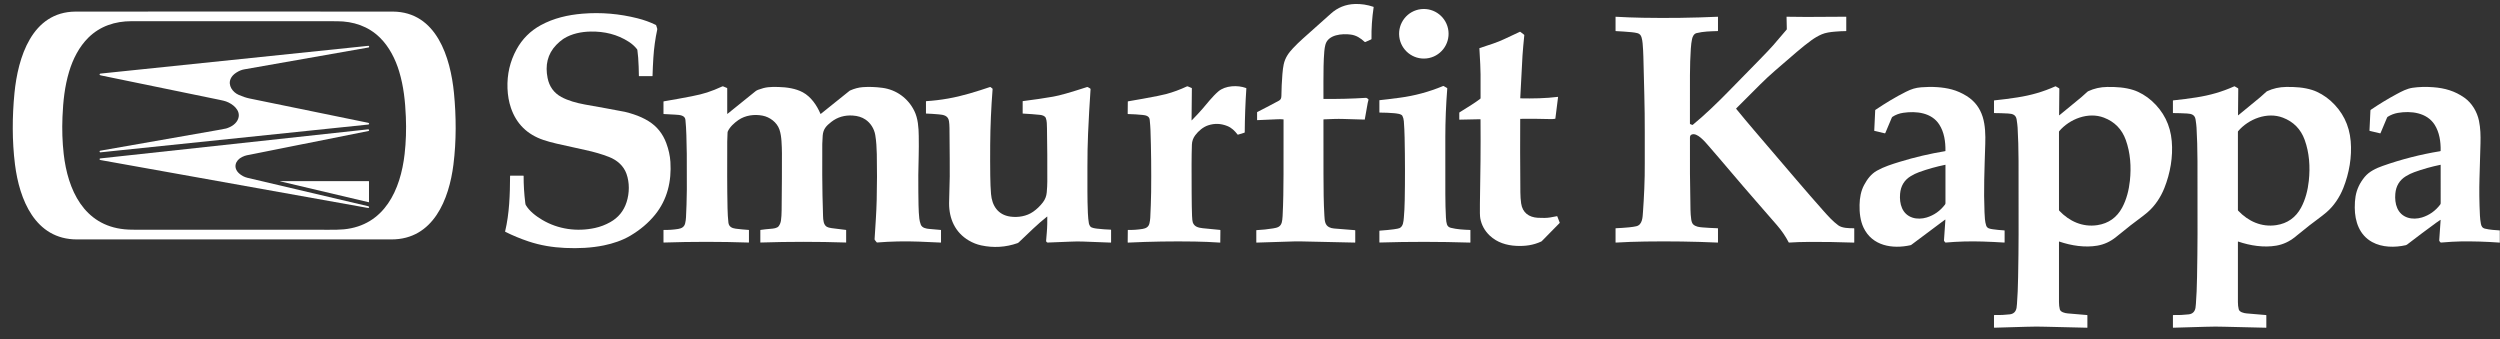
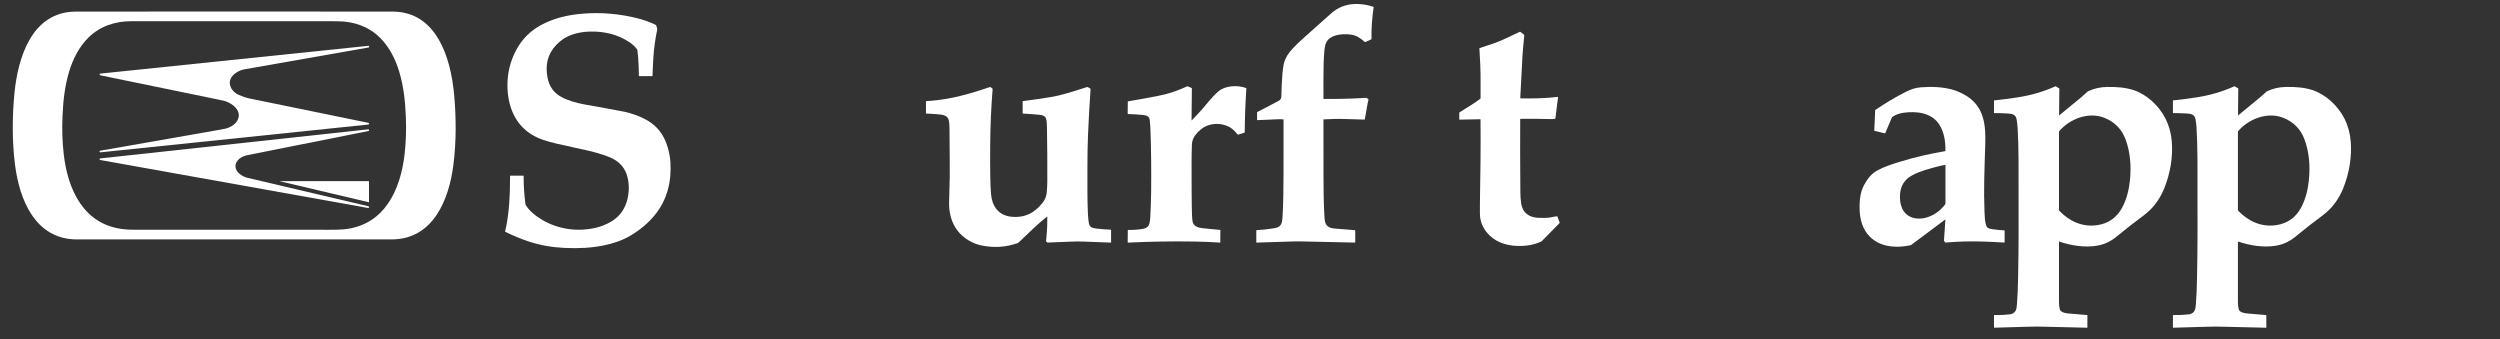
<svg xmlns="http://www.w3.org/2000/svg" width="2976" height="404" viewBox="0 0 2976 404" fill="none">
  <rect x="0" y="0" width="2976" height="404" fill="#333333" stroke="none" />
  <g clip-path="url(#clip0_650_604)">
    <path d="M1496.77 143.014C1496.73 143.017 1496.68 143.01 1496.64 142.995C1496.6 142.98 1496.56 142.957 1496.53 142.927C1496.5 142.897 1496.48 142.861 1496.46 142.82C1496.44 142.78 1496.43 142.737 1496.43 142.693V133.709C1496.43 133.635 1496.45 133.562 1496.49 133.497C1496.53 133.433 1496.59 133.38 1496.65 133.344C1506.92 128.114 1515.54 123.6 1522.52 119.801C1524.61 118.663 1525.33 116.838 1525.37 114.227C1525.46 105.974 1525.86 97.32 1526.57 88.267C1526.96 83.437 1527.48 79.521 1528.14 76.518C1529.83 68.822 1533.85 63.087 1539.11 57.494C1542.97 53.402 1546.88 49.585 1550.86 46.042C1570.2 28.847 1581.26 18.975 1584.05 16.426C1592.17 9.01 1601.8 5.12 1612.96 4.757C1620.27 4.522 1627.59 5.636 1634.91 8.098C1635 8.129 1635.08 8.19 1635.13 8.272C1635.18 8.353 1635.2 8.449 1635.18 8.544C1633.27 21.565 1632.42 34.13 1632.63 46.24C1632.63 46.387 1632.59 46.532 1632.51 46.656C1632.43 46.78 1632.32 46.879 1632.18 46.939L1625.44 49.971C1625.27 50.048 1625.08 50.073 1624.89 50.042C1624.71 50.011 1624.53 49.926 1624.39 49.797C1619.61 45.368 1614.62 42.07 1607.98 41.161C1597.91 39.793 1580.96 41 1577.75 53.262C1577.13 55.642 1576.7 58.156 1576.48 60.804C1575.97 66.883 1575.67 72.922 1575.58 78.919C1575.41 90.62 1575.37 103.526 1575.44 117.636C1575.44 117.671 1575.45 117.704 1575.48 117.728C1575.5 117.752 1575.54 117.766 1575.57 117.766C1593.01 117.931 1609.81 117.498 1625.96 116.467C1626.21 116.454 1626.45 116.492 1626.67 116.578C1627.41 116.854 1628.16 117.403 1628.91 118.224C1628.99 118.299 1629.04 118.392 1629.06 118.494C1629.08 118.596 1629.08 118.703 1629.06 118.805C1628.48 121.024 1628.17 122.26 1628.13 122.511C1626.31 132.575 1625.15 139.092 1624.65 142.062C1624.64 142.144 1624.6 142.218 1624.53 142.272C1624.47 142.325 1624.38 142.354 1624.3 142.352C1615.96 142.187 1607.69 141.944 1599.47 141.622C1591.85 141.325 1582.96 141.802 1575.81 142.086C1575.71 142.091 1575.61 142.134 1575.54 142.205C1575.47 142.277 1575.44 142.371 1575.44 142.47C1575.39 173.965 1575.4 195.508 1575.47 207.098C1575.57 226.37 1575.61 241.076 1576.56 256.765C1576.93 262.754 1577.14 267.883 1582.22 270.457C1583.88 271.294 1585.79 271.806 1587.95 271.991C1596.28 272.709 1604.59 273.375 1612.89 273.99C1613 273.997 1613.1 274.047 1613.18 274.127C1613.25 274.207 1613.29 274.313 1613.29 274.423V288.324C1613.29 288.384 1613.28 288.444 1613.26 288.499C1613.23 288.554 1613.2 288.604 1613.16 288.646C1613.11 288.688 1613.06 288.721 1613.01 288.744C1612.95 288.766 1612.89 288.777 1612.83 288.776C1590.11 288.269 1569.27 287.809 1550.3 287.396C1546.82 287.322 1543.47 287.322 1540.24 287.396C1526.08 287.731 1511.3 288.195 1495.89 288.788C1495.84 288.791 1495.79 288.783 1495.75 288.765C1495.7 288.747 1495.66 288.72 1495.62 288.685C1495.58 288.649 1495.55 288.607 1495.53 288.56C1495.51 288.513 1495.5 288.462 1495.5 288.411V274.219C1495.5 274.153 1495.53 274.091 1495.57 274.043C1495.62 273.996 1495.68 273.968 1495.75 273.965C1502.58 273.618 1509.16 272.928 1515.48 271.892C1520.41 271.082 1524.31 270.166 1525.8 264.895C1526.29 263.146 1526.63 260.589 1526.81 257.223C1527.69 240.692 1527.83 223.845 1527.9 207.593C1528 185.625 1528.01 163.893 1527.94 142.396C1527.94 142.318 1527.91 142.243 1527.86 142.185C1527.8 142.128 1527.73 142.093 1527.65 142.086C1525.37 141.905 1523.17 141.86 1521.06 141.95C1506.44 142.577 1498.34 142.932 1496.77 143.014Z" fill="white" />
-     <path d="M1724.2 36.874C1722.35 20.677 1707.76 9.039 1691.59 10.88C1675.43 12.721 1663.83 27.344 1665.67 43.541C1667.52 59.739 1682.12 71.377 1698.28 69.535C1714.44 67.694 1726.04 53.071 1724.2 36.874Z" fill="white" />
    <path d="M278.809 13.734C397.253 13.734 460.189 13.755 467.618 13.796C519.885 14.106 536.3 68.809 540.403 110.756C543.125 138.578 543.292 167.848 539.772 195.887C534.605 237.073 516.042 285.014 466.071 285.002C464.957 285.002 402.537 285.002 278.809 285.002C155.086 285.002 92.668 285.002 91.554 285.002C41.583 285.014 23.02 237.073 17.853 195.887C14.333 167.848 14.5 138.578 17.222 110.756C21.325 68.809 37.74 14.106 90.001 13.796C97.43 13.755 160.366 13.734 278.809 13.734ZM278.723 273.451C316.459 273.46 354.193 273.482 391.925 273.519C397.754 273.526 403.49 273.556 409.263 273C457.767 268.322 476.862 225.831 481.664 183.284C483.273 169.034 483.761 154.34 483.13 139.203C482.344 120.482 480.544 103.004 475.21 85.229C470.755 70.362 463.274 55.656 452.31 44.848C438.394 31.138 420.512 25.291 401.101 25.279C358.048 25.254 317.272 25.238 278.772 25.23C240.273 25.221 199.497 25.221 156.443 25.23C137.033 25.236 119.151 31.076 105.229 44.78C94.258 55.588 86.771 70.288 82.31 85.155C76.97 102.93 75.163 120.408 74.371 139.129C73.736 154.266 74.218 168.96 75.819 183.21C80.608 225.757 99.684 268.254 148.189 272.95C153.962 273.507 159.698 273.482 165.527 273.476C203.259 273.451 240.991 273.443 278.723 273.451Z" fill="white" />
    <path d="M670.88 46.172C670.761 46.193 670.67 46.224 670.608 46.265C667.63 48.34 664.845 50.713 662.255 53.386C651.581 64.423 648.877 77.966 651.847 92.821C653.897 103.066 659.351 110.606 668.207 115.44C676.294 119.857 686.269 122.579 696.429 124.448C713.457 127.585 728.332 130.01 743.807 133.116C746.27 133.611 749.76 134.6 754.277 136.085C760.898 138.263 766.844 140.989 772.116 144.264C781.95 150.373 788.962 159.09 793.153 170.416C795.967 178.022 797.602 185.456 798.06 192.719C799.508 215.691 794.471 237.426 779.912 255.472C772.041 265.227 762.106 273.645 750.106 280.727C740.831 286.196 729.774 289.865 719.057 292.08C703.916 295.204 688.366 295.854 672.582 295.142C657.967 294.48 643.494 292.185 629.126 287.378C619.742 284.243 610.553 280.443 601.561 275.976C601.461 275.927 601.381 275.845 601.334 275.744C601.286 275.643 601.275 275.528 601.301 275.419C606.387 254.248 607.086 231.381 607.191 209.43C607.191 209.353 607.223 209.279 607.278 209.225C607.334 209.17 607.409 209.139 607.488 209.139H622.951C623.051 209.139 623.147 209.179 623.218 209.25C623.289 209.321 623.329 209.417 623.329 209.517C623.279 219.89 623.927 230.529 625.271 241.435C625.432 242.754 625.618 243.594 625.828 243.953C630.067 251.247 637.801 257.168 645.394 261.684C664.371 272.981 686.937 276.05 708.396 271.348C714.633 269.983 720.631 267.691 726.389 264.474C736.05 259.079 742.56 251.105 745.917 240.55C749.327 229.828 749.537 217.529 745.775 206.943C742.341 197.292 734.514 190.56 724.898 186.805C716.594 183.563 707.232 180.822 696.813 178.583C684.264 175.885 672.831 173.344 662.515 170.96C656.686 169.612 651.482 168.164 646.903 166.617C627.594 160.088 614.707 147.391 608.243 128.525C605.801 121.41 604.425 113.629 604.116 105.182C603.505 88.507 607.096 73.05 614.889 58.812C621.699 46.372 631.323 36.758 643.76 29.969C659.093 21.604 676.01 17.719 693.453 16.284C715.447 14.477 737.31 16.323 759.041 21.821C766.701 23.759 773.854 26.345 780.5 29.579C780.666 29.659 780.813 29.772 780.932 29.912C781.051 30.051 781.14 30.214 781.193 30.389L782.338 34.12C782.439 34.449 782.454 34.798 782.381 35.135C780.034 46.094 778.495 57.273 777.765 68.674C777.328 75.586 776.994 82.815 776.763 90.358C776.761 90.439 776.728 90.516 776.67 90.573C776.612 90.63 776.534 90.662 776.453 90.662H760.792C760.727 90.662 760.664 90.635 760.617 90.589C760.571 90.543 760.545 90.48 760.545 90.414C760.471 83.138 760.186 75.891 759.691 68.674C759.481 65.634 759.167 62.65 758.75 59.721C758.686 59.247 758.495 58.801 758.2 58.428C755.535 55.079 752.324 52.192 748.566 49.767C734.755 40.864 719.527 37.312 703.223 37.566C692.098 37.739 680.644 40.053 671.27 45.869C671.229 45.894 671.144 45.972 671.016 46.104C670.98 46.14 670.933 46.164 670.88 46.172Z" fill="white" />
-     <path d="M2126.71 20.058C2126.71 20.04 2126.71 20.022 2126.71 20.005C2126.72 19.988 2126.73 19.973 2126.75 19.96C2126.76 19.947 2126.77 19.937 2126.79 19.931C2126.81 19.924 2126.83 19.921 2126.85 19.922C2133.29 20.095 2141.12 20.178 2150.34 20.169C2166.8 20.157 2182.53 20.068 2197.51 19.903C2197.55 19.903 2197.58 19.909 2197.62 19.922C2197.65 19.936 2197.68 19.956 2197.71 19.981C2197.73 20.006 2197.75 20.037 2197.77 20.07C2197.78 20.103 2197.79 20.139 2197.79 20.176V36.725C2197.79 36.798 2197.76 36.868 2197.71 36.92C2197.66 36.972 2197.59 37.002 2197.52 37.004C2193.45 37.041 2189.05 37.262 2184.29 37.666C2179.03 38.105 2173.19 38.854 2168.58 40.858C2164.35 42.698 2160.24 45.071 2156.24 47.979C2150.89 51.873 2145.06 56.513 2138.77 61.9C2132.62 67.15 2124.06 74.533 2113.07 84.048C2107.04 89.27 2101.17 94.723 2095.46 100.406C2086.47 109.357 2076.92 118.903 2066.81 129.045C2066.74 129.115 2066.7 129.209 2066.7 129.308C2066.69 129.407 2066.72 129.505 2066.79 129.584C2073.75 138.125 2080.85 146.618 2088.06 155.061C2097.19 165.731 2113.95 185.331 2138.32 213.861C2149.8 227.294 2160.57 239.672 2170.64 250.994C2176.36 257.41 2181.73 263.398 2188.25 268.212C2192.95 271.676 2200.98 271.695 2206.87 271.72C2206.98 271.72 2207.09 271.766 2207.18 271.848C2207.26 271.931 2207.31 272.042 2207.31 272.159V288.455C2207.31 288.502 2207.3 288.548 2207.28 288.591C2207.26 288.633 2207.23 288.672 2207.2 288.705C2207.17 288.737 2207.13 288.762 2207.09 288.779C2207.04 288.795 2207 288.803 2206.95 288.802C2188.37 288.154 2170.83 287.871 2154.36 287.954C2145.28 287.999 2137.08 288.267 2129.74 288.758C2129.64 288.766 2129.53 288.742 2129.44 288.691C2129.35 288.639 2129.28 288.561 2129.23 288.467C2125.63 281.476 2121.02 274.712 2115.4 268.175C2107.62 259.121 2098.95 249.167 2089.41 238.311C2071.45 217.876 2049.74 191.755 2033.95 173.714C2029.72 168.87 2020.16 157.208 2013.62 160.245C2011.51 161.229 2011.73 163.184 2011.72 165.343C2011.54 192.458 2011.75 220.608 2012.35 249.794C2012.42 253.658 2012.71 257.393 2013.21 260.998C2013.48 262.947 2014.08 265.719 2015.6 267.135C2018.6 269.944 2022.76 270.377 2026.75 270.711C2031.94 271.144 2037.96 271.476 2044.79 271.707C2044.87 271.711 2044.94 271.745 2045 271.802C2045.05 271.86 2045.09 271.937 2045.09 272.017V288.375C2045.09 288.428 2045.07 288.481 2045.05 288.531C2045.03 288.58 2045 288.624 2044.96 288.661C2044.92 288.698 2044.88 288.727 2044.83 288.746C2044.78 288.765 2044.72 288.773 2044.67 288.771C2016.52 287.504 1987.8 287.084 1958.52 287.509C1946.58 287.682 1934.91 288.102 1923.51 288.771C1923.46 288.773 1923.42 288.766 1923.38 288.751C1923.33 288.735 1923.29 288.711 1923.26 288.68C1923.22 288.648 1923.2 288.611 1923.18 288.569C1923.16 288.527 1923.15 288.482 1923.15 288.437V271.967C1923.15 271.899 1923.18 271.833 1923.23 271.783C1923.27 271.734 1923.34 271.704 1923.41 271.701C1928.99 271.462 1934.25 271.103 1939.17 270.625C1942.71 270.278 1945.61 269.841 1947.88 269.313C1955.31 267.581 1955.37 258.276 1955.81 252.194C1956.94 236.727 1958.12 213.854 1957.93 194.329C1957.85 187.053 1957.85 174.644 1957.93 157.103C1958.06 128.179 1956.96 98.198 1956.27 67.591C1956.15 62.456 1955.85 57.07 1955.36 51.431C1955.16 49.163 1954.76 46.888 1954.13 44.607C1953.38 41.852 1951.74 40.141 1949.21 39.472C1947.3 38.961 1944.98 38.581 1942.28 38.334C1936.27 37.781 1930 37.342 1923.47 37.016C1923.38 37.011 1923.3 36.974 1923.24 36.912C1923.18 36.85 1923.15 36.768 1923.15 36.682V20.2C1923.15 20.165 1923.16 20.131 1923.17 20.099C1923.19 20.067 1923.21 20.038 1923.23 20.014C1923.26 19.99 1923.29 19.972 1923.32 19.96C1923.35 19.949 1923.39 19.944 1923.42 19.947C1934.22 20.557 1944.94 20.955 1955.58 21.141C1985.32 21.669 2015.05 21.267 2044.78 19.934C2044.82 19.932 2044.86 19.937 2044.9 19.951C2044.93 19.964 2044.97 19.985 2045 20.013C2045.02 20.04 2045.05 20.073 2045.06 20.109C2045.08 20.146 2045.09 20.185 2045.09 20.225V36.67C2045.09 36.751 2045.05 36.83 2045 36.889C2044.94 36.947 2044.86 36.982 2044.78 36.985C2035.74 37.257 2027.69 37.425 2019.61 39.398C2016.45 40.171 2014.86 43.45 2014.22 46.414C2013.54 49.495 2013.05 53.385 2012.74 58.082C2012.11 67.47 2011.77 77.961 2011.72 89.555C2011.68 101.693 2011.67 120.895 2011.69 147.16C2011.69 147.276 2011.72 147.389 2011.79 147.486C2011.85 147.583 2011.94 147.659 2012.05 147.705L2014.28 148.639C2014.42 148.701 2014.58 148.722 2014.73 148.7C2014.89 148.678 2015.03 148.614 2015.15 148.515C2029.57 136.692 2043.78 122.896 2056.53 109.916C2069.18 97.047 2081.37 84.597 2093.13 72.566C2102.16 63.318 2108.01 57.152 2110.67 54.067C2113.59 50.677 2118.98 44.393 2126.82 35.216C2126.95 35.065 2127.02 34.873 2127.02 34.678L2126.71 20.058Z" fill="white" />
-     <path d="M1810.07 117.079C1824.11 117.376 1840.21 117.129 1854.34 115.31C1854.39 115.304 1854.44 115.309 1854.49 115.325C1854.53 115.342 1854.58 115.368 1854.61 115.403C1854.65 115.439 1854.67 115.481 1854.69 115.528C1854.71 115.575 1854.71 115.625 1854.71 115.675L1851.53 141.004C1851.51 141.102 1851.47 141.193 1851.4 141.265C1851.33 141.336 1851.24 141.383 1851.15 141.4C1849.44 141.697 1847.53 141.812 1845.42 141.746C1834.73 141.424 1822.88 141.33 1809.87 141.462C1809.81 141.462 1809.76 141.484 1809.72 141.523C1809.68 141.563 1809.66 141.616 1809.66 141.672C1809.58 163.876 1809.46 195.689 1809.84 228.912C1809.89 233.862 1810.21 238.281 1810.78 242.171C1812.42 253.251 1820.04 258.652 1830.71 259.259C1836.69 259.597 1841.49 259.473 1845.13 258.888C1847.86 258.45 1850.61 257.941 1853.36 257.359C1853.46 257.339 1853.56 257.353 1853.64 257.399C1853.73 257.446 1853.79 257.522 1853.83 257.613L1856.67 265.025C1856.7 265.094 1856.71 265.17 1856.69 265.244C1856.68 265.318 1856.64 265.386 1856.59 265.439L1835.36 287.031C1835.17 287.232 1834.94 287.395 1834.68 287.514C1825.17 291.9 1815.74 293.187 1805.06 292.68C1793.32 292.129 1781.99 288.591 1773.44 280.504C1767.35 274.746 1763.58 267.873 1762.12 259.884C1761.67 257.405 1761.53 251.701 1761.69 242.771C1762.31 208.081 1762.72 174.283 1762.42 142.408C1762.42 142.343 1762.41 142.28 1762.38 142.22C1762.36 142.161 1762.32 142.107 1762.28 142.062C1762.23 142.017 1762.18 141.982 1762.12 141.959C1762.06 141.935 1761.99 141.924 1761.93 141.926L1737.51 142.445C1737.46 142.447 1737.41 142.439 1737.36 142.422C1737.32 142.404 1737.28 142.378 1737.24 142.345C1737.21 142.311 1737.18 142.271 1737.16 142.227C1737.14 142.182 1737.13 142.135 1737.13 142.086V134.34C1737.13 134.211 1737.17 134.084 1737.23 133.971C1737.29 133.857 1737.38 133.761 1737.49 133.691C1749.02 126.44 1755.62 122.61 1762.12 117.549C1762.23 117.464 1762.32 117.356 1762.38 117.233C1762.44 117.11 1762.47 116.975 1762.47 116.838C1762.48 103.685 1762.47 94.204 1762.45 88.397C1762.43 82.643 1761.97 72.388 1761.07 57.63C1761.06 57.54 1761.08 57.451 1761.13 57.376C1761.18 57.301 1761.26 57.244 1761.34 57.215C1772.81 53.386 1781.9 50.8 1791.69 46.067C1792.83 45.514 1798.65 42.788 1809.15 37.888C1809.26 37.834 1809.39 37.812 1809.52 37.827C1809.65 37.841 1809.77 37.89 1809.88 37.968L1814.22 41.303C1814.32 41.381 1814.4 41.484 1814.45 41.603C1814.51 41.722 1814.53 41.853 1814.52 41.983C1813.72 50.577 1812.85 58.292 1812.39 66.044C1811.26 85.26 1810.37 102.144 1809.71 116.696C1809.71 116.745 1809.71 116.794 1809.73 116.84C1809.75 116.886 1809.77 116.928 1809.81 116.964C1809.84 116.999 1809.88 117.028 1809.93 117.048C1809.98 117.068 1810.02 117.078 1810.07 117.079Z" fill="white" />
+     <path d="M1810.07 117.079C1824.11 117.376 1840.21 117.129 1854.34 115.31C1854.39 115.304 1854.44 115.309 1854.49 115.325C1854.65 115.439 1854.67 115.481 1854.69 115.528C1854.71 115.575 1854.71 115.625 1854.71 115.675L1851.53 141.004C1851.51 141.102 1851.47 141.193 1851.4 141.265C1851.33 141.336 1851.24 141.383 1851.15 141.4C1849.44 141.697 1847.53 141.812 1845.42 141.746C1834.73 141.424 1822.88 141.33 1809.87 141.462C1809.81 141.462 1809.76 141.484 1809.72 141.523C1809.68 141.563 1809.66 141.616 1809.66 141.672C1809.58 163.876 1809.46 195.689 1809.84 228.912C1809.89 233.862 1810.21 238.281 1810.78 242.171C1812.42 253.251 1820.04 258.652 1830.71 259.259C1836.69 259.597 1841.49 259.473 1845.13 258.888C1847.86 258.45 1850.61 257.941 1853.36 257.359C1853.46 257.339 1853.56 257.353 1853.64 257.399C1853.73 257.446 1853.79 257.522 1853.83 257.613L1856.67 265.025C1856.7 265.094 1856.71 265.17 1856.69 265.244C1856.68 265.318 1856.64 265.386 1856.59 265.439L1835.36 287.031C1835.17 287.232 1834.94 287.395 1834.68 287.514C1825.17 291.9 1815.74 293.187 1805.06 292.68C1793.32 292.129 1781.99 288.591 1773.44 280.504C1767.35 274.746 1763.58 267.873 1762.12 259.884C1761.67 257.405 1761.53 251.701 1761.69 242.771C1762.31 208.081 1762.72 174.283 1762.42 142.408C1762.42 142.343 1762.41 142.28 1762.38 142.22C1762.36 142.161 1762.32 142.107 1762.28 142.062C1762.23 142.017 1762.18 141.982 1762.12 141.959C1762.06 141.935 1761.99 141.924 1761.93 141.926L1737.51 142.445C1737.46 142.447 1737.41 142.439 1737.36 142.422C1737.32 142.404 1737.28 142.378 1737.24 142.345C1737.21 142.311 1737.18 142.271 1737.16 142.227C1737.14 142.182 1737.13 142.135 1737.13 142.086V134.34C1737.13 134.211 1737.17 134.084 1737.23 133.971C1737.29 133.857 1737.38 133.761 1737.49 133.691C1749.02 126.44 1755.62 122.61 1762.12 117.549C1762.23 117.464 1762.32 117.356 1762.38 117.233C1762.44 117.11 1762.47 116.975 1762.47 116.838C1762.48 103.685 1762.47 94.204 1762.45 88.397C1762.43 82.643 1761.97 72.388 1761.07 57.63C1761.06 57.54 1761.08 57.451 1761.13 57.376C1761.18 57.301 1761.26 57.244 1761.34 57.215C1772.81 53.386 1781.9 50.8 1791.69 46.067C1792.83 45.514 1798.65 42.788 1809.15 37.888C1809.26 37.834 1809.39 37.812 1809.52 37.827C1809.65 37.841 1809.77 37.89 1809.88 37.968L1814.22 41.303C1814.32 41.381 1814.4 41.484 1814.45 41.603C1814.51 41.722 1814.53 41.853 1814.52 41.983C1813.72 50.577 1812.85 58.292 1812.39 66.044C1811.26 85.26 1810.37 102.144 1809.71 116.696C1809.71 116.745 1809.71 116.794 1809.73 116.84C1809.75 116.886 1809.77 116.928 1809.81 116.964C1809.84 116.999 1809.88 117.028 1809.93 117.048C1809.98 117.068 1810.02 117.078 1810.07 117.079Z" fill="white" />
    <path d="M118.613 88.311C118.799 87.87 119.174 87.631 119.739 87.594C120.272 87.552 226.509 76.535 438.45 54.543C438.573 54.531 438.696 54.545 438.813 54.583C438.929 54.622 439.036 54.684 439.127 54.766C439.217 54.849 439.289 54.949 439.338 55.061C439.387 55.173 439.411 55.294 439.41 55.416L439.403 55.768C439.402 55.942 439.34 56.11 439.228 56.243C439.116 56.377 438.962 56.467 438.791 56.498C388.873 65.292 339.449 73.993 290.517 82.601C287.522 83.124 284.427 84.415 281.23 86.474C278.004 88.548 275.77 91.011 274.528 93.861C271.15 101.6 276.818 109.786 284.286 113.003C288.997 115.036 293.244 116.441 297.027 117.216C386.281 135.558 433.294 145.199 438.067 146.139C438.665 146.259 439.057 146.455 439.243 146.727C439.336 146.867 439.391 147.029 439.403 147.196C439.415 147.364 439.384 147.532 439.312 147.684C439.24 147.837 439.129 147.968 438.991 148.066C438.854 148.164 438.693 148.225 438.525 148.243C336.644 158.827 230.32 169.86 119.554 181.342C119.428 181.355 119.301 181.34 119.181 181.301C119.061 181.261 118.951 181.197 118.858 181.112C118.765 181.028 118.69 180.925 118.64 180.81C118.589 180.695 118.563 180.571 118.564 180.445L118.57 180.229C118.571 180.03 118.643 179.838 118.772 179.686C118.901 179.535 119.079 179.433 119.275 179.4C175.228 169.588 221.847 161.413 259.134 154.875C264.929 153.856 268.265 153.221 269.139 152.97C275.327 151.163 281.743 147.185 283.723 140.788C286.718 131.13 277.028 123.601 269.046 120.742C267.59 120.223 265.09 119.598 261.547 118.868C187.77 103.681 140.843 94.028 120.767 89.907C120.206 89.796 119.655 89.643 119.114 89.45C119.005 89.412 118.904 89.351 118.818 89.272C118.733 89.194 118.664 89.098 118.617 88.991C118.57 88.884 118.546 88.769 118.545 88.652C118.544 88.535 118.567 88.419 118.613 88.311Z" fill="white" />
-     <path d="M1642.02 288.282V274.962C1642.02 274.859 1642.06 274.76 1642.13 274.686C1642.2 274.611 1642.29 274.566 1642.39 274.559C1649.17 274.097 1654.72 273.565 1659.06 272.963C1662.83 272.444 1665.17 271.959 1666.09 271.509C1670.39 269.406 1670.72 263.708 1671.14 259.086C1671.69 253.106 1672.04 246.193 1672.18 238.348C1672.63 214.434 1672.59 189.583 1672.06 163.797C1671.92 156.962 1671.61 150.468 1671.13 144.314C1670.94 141.959 1670.38 139.841 1669.44 137.96C1668.21 135.486 1662.02 134.978 1659.19 134.731C1654.07 134.281 1648.47 134.044 1642.4 134.019C1642.3 134.019 1642.2 133.98 1642.13 133.909C1642.06 133.838 1642.02 133.742 1642.02 133.642V119.505C1642.02 119.442 1642.04 119.381 1642.08 119.334C1642.13 119.287 1642.19 119.258 1642.25 119.251C1647.66 118.719 1655.73 117.738 1666.47 116.306C1684.08 113.964 1701.19 109.34 1717.77 102.436C1717.91 102.378 1718.06 102.353 1718.21 102.362C1718.36 102.372 1718.5 102.416 1718.63 102.491L1722.46 104.7C1722.58 104.767 1722.68 104.865 1722.74 104.985C1722.8 105.104 1722.83 105.239 1722.82 105.374C1721.3 124.665 1720.53 143.933 1720.51 163.178C1720.48 188.008 1720.49 210.744 1720.53 231.388C1720.55 241.394 1720.79 250.623 1721.24 259.074C1721.43 262.633 1721.83 265.318 1722.45 267.129C1723.17 269.237 1724.67 270.581 1726.95 271.163C1734.39 273.068 1742.4 273.464 1750.01 273.724C1750.11 273.727 1750.2 273.769 1750.27 273.839C1750.33 273.909 1750.37 274.004 1750.37 274.102L1750.38 288.35C1750.38 288.408 1750.37 288.466 1750.34 288.52C1750.32 288.574 1750.29 288.622 1750.24 288.663C1750.2 288.703 1750.15 288.735 1750.1 288.755C1750.04 288.776 1749.98 288.785 1749.93 288.783C1713.36 287.645 1677.54 287.616 1642.45 288.696C1642.4 288.699 1642.34 288.69 1642.29 288.67C1642.24 288.651 1642.19 288.62 1642.15 288.582C1642.11 288.543 1642.07 288.496 1642.05 288.445C1642.03 288.393 1642.02 288.338 1642.02 288.282Z" fill="white" />
    <path d="M1418.43 143.089C1418.43 143.122 1418.44 143.154 1418.46 143.181C1418.48 143.209 1418.5 143.23 1418.53 143.242C1418.56 143.255 1418.6 143.258 1418.63 143.252C1418.66 143.246 1418.69 143.23 1418.71 143.207C1423.67 138.162 1428.01 133.5 1431.71 129.218C1435.57 124.764 1443.3 114.815 1450.3 108.827C1458.57 101.749 1473.25 101.062 1483.31 104.793C1483.42 104.83 1483.5 104.9 1483.56 104.993C1483.63 105.085 1483.65 105.195 1483.65 105.306C1482.5 122.704 1481.86 140.056 1481.73 157.362C1481.73 157.504 1481.68 157.642 1481.59 157.756C1481.51 157.869 1481.39 157.952 1481.25 157.993L1473.74 160.295C1473.64 160.326 1473.54 160.326 1473.44 160.295C1473.34 160.264 1473.25 160.204 1473.19 160.122C1469.77 155.71 1466.12 152.085 1461.06 150.043C1453.42 146.954 1445.81 146.667 1438.22 149.183C1432.11 151.206 1426.74 155.797 1422.82 160.988C1420.32 164.304 1418.99 168.024 1418.84 172.149C1418.32 186.36 1418.42 204.029 1418.54 229.686C1418.59 241.528 1418.75 250.608 1419.01 256.927C1419.18 260.924 1419.47 263.514 1419.88 264.698C1421.72 269.993 1426.58 271.07 1431.76 271.676C1435.26 272.08 1442.1 272.749 1452.28 273.681C1452.41 273.693 1452.54 273.756 1452.63 273.857C1452.72 273.958 1452.77 274.09 1452.76 274.225L1452.62 288.61C1452.62 288.635 1452.62 288.66 1452.61 288.684C1452.6 288.707 1452.58 288.728 1452.56 288.745C1452.55 288.763 1452.52 288.776 1452.5 288.785C1452.48 288.793 1452.45 288.797 1452.42 288.795C1442.1 288.106 1432.02 287.684 1422.21 287.527C1395.88 287.098 1369.45 287.521 1342.9 288.795C1342.83 288.799 1342.77 288.789 1342.71 288.766C1342.65 288.743 1342.59 288.708 1342.54 288.663C1342.5 288.617 1342.46 288.563 1342.43 288.503C1342.41 288.443 1342.4 288.378 1342.4 288.313L1342.54 273.972C1342.54 273.937 1342.55 273.903 1342.56 273.871C1342.57 273.839 1342.59 273.81 1342.62 273.786C1342.64 273.761 1342.67 273.742 1342.7 273.73C1342.74 273.717 1342.77 273.711 1342.8 273.712C1348.84 273.831 1354.63 273.429 1360.16 272.505C1364.08 271.856 1367.3 270.222 1368.29 265.923C1368.79 263.745 1369.12 261.612 1369.26 259.525C1369.27 259.397 1369.49 254.248 1369.92 244.077C1370.13 239.288 1370.26 234.13 1370.32 228.604C1370.61 202.854 1370.34 178.21 1369.52 154.671C1369.41 151.569 1369.11 147.546 1368.62 142.6C1368.18 138.14 1364.05 137.212 1360.2 136.828C1354.62 136.271 1348.82 135.915 1342.8 135.758C1342.69 135.756 1342.59 135.712 1342.51 135.634C1342.44 135.557 1342.4 135.452 1342.4 135.343L1342.54 120.959C1342.54 120.881 1342.57 120.805 1342.62 120.745C1342.67 120.686 1342.74 120.648 1342.82 120.637C1344.4 120.41 1350.38 119.363 1360.78 117.494C1374.74 114.982 1383.91 113.13 1388.3 111.939C1396.66 109.662 1404.83 106.649 1412.81 102.9C1413 102.808 1413.22 102.758 1413.43 102.754C1413.65 102.75 1413.87 102.791 1414.07 102.875L1418.49 104.737C1418.58 104.778 1418.66 104.845 1418.72 104.931C1418.77 105.017 1418.8 105.118 1418.8 105.22L1418.43 143.089Z" fill="white" />
-     <path d="M865.692 135.374C865.691 135.409 865.701 135.443 865.72 135.473C865.739 135.502 865.766 135.526 865.798 135.541C865.831 135.556 865.867 135.561 865.903 135.557C865.939 135.553 865.973 135.538 866.001 135.516C882.423 122.276 893.548 113.305 899.377 108.603C900.21 107.931 901.246 107.36 902.483 106.889C906.852 105.244 910.783 104.229 914.277 103.846C917.416 103.499 921.496 103.394 926.516 103.53C936.515 103.808 947.04 105.238 955.691 109.902C965.3 115.093 972.397 125.32 976.592 135.349C976.614 135.403 976.649 135.451 976.693 135.489C976.737 135.528 976.789 135.555 976.845 135.57C976.901 135.584 976.959 135.585 977.015 135.573C977.071 135.56 977.124 135.534 977.168 135.497L1011.34 108.077C1011.5 107.954 1011.67 107.85 1011.84 107.768C1017.06 105.421 1022.19 104.072 1027.24 103.722C1034.55 103.215 1042.25 103.489 1050.34 104.545C1067.02 106.729 1081.06 117.036 1088.43 132.088C1092.85 141.109 1093.53 151.818 1093.68 161.785C1093.81 170.538 1093.79 178.306 1093.61 185.091C1093.31 196.182 1093.16 203.948 1093.15 208.391C1093.13 223.355 1093.21 235.299 1093.41 244.225C1093.54 250.572 1093.86 255.868 1094.34 260.113C1094.62 262.542 1095.2 264.94 1096.09 267.308C1097.64 271.434 1102.75 272.263 1106.49 272.542C1110.76 272.864 1115.22 273.255 1119.87 273.717C1119.95 273.727 1120.03 273.767 1120.09 273.831C1120.15 273.895 1120.18 273.978 1120.18 274.064V288.485C1120.18 288.524 1120.17 288.561 1120.16 288.596C1120.14 288.631 1120.12 288.663 1120.09 288.689C1120.07 288.715 1120.03 288.735 1120 288.748C1119.96 288.761 1119.92 288.766 1119.88 288.764C1113.1 288.384 1104.41 288.003 1093.8 287.619C1076.92 287.009 1060.39 287.355 1044.22 288.659C1044.09 288.668 1043.96 288.646 1043.84 288.594C1043.73 288.542 1043.62 288.462 1043.54 288.362L1041.37 285.658C1041.18 285.419 1041.08 285.117 1041.1 284.81C1042.23 266.207 1043.24 253.672 1043.62 237.988C1044.06 219.317 1044.11 201.127 1043.75 183.421C1043.6 176.405 1043.14 167.83 1041.9 160.665C1040.6 153.161 1036.33 146.368 1030.11 142.216C1025.99 139.453 1020.93 137.894 1014.96 137.539C1005.54 136.976 997.086 139.271 989.555 145.136C983.522 149.832 979.927 153.693 979.34 161.476C979.005 165.939 978.836 169.238 978.832 171.375C978.816 180.041 978.805 192.433 978.801 208.551C978.795 224.247 979.271 240.364 979.76 257.217C979.89 261.839 980.286 267.71 984.327 270.018C985.531 270.706 987.427 271.228 990.013 271.583C994.406 272.185 1000.07 272.888 1007 273.693C1007.07 273.702 1007.14 273.736 1007.18 273.79C1007.23 273.843 1007.26 273.912 1007.26 273.983V288.492C1007.26 288.519 1007.25 288.546 1007.24 288.571C1007.23 288.596 1007.22 288.619 1007.2 288.638C1007.18 288.657 1007.15 288.672 1007.13 288.682C1007.1 288.692 1007.07 288.697 1007.05 288.696C973.354 287.607 939.477 287.609 905.416 288.702C905.375 288.704 905.335 288.697 905.296 288.682C905.258 288.668 905.223 288.646 905.194 288.618C905.164 288.589 905.141 288.555 905.125 288.518C905.109 288.48 905.101 288.44 905.101 288.399V274.089C905.101 273.991 905.137 273.896 905.201 273.821C905.266 273.746 905.355 273.696 905.453 273.68C908.964 273.156 912.973 272.719 917.482 272.369C920.378 272.14 925.142 271.756 927.005 269.17C928.444 267.17 929.34 264.885 929.69 262.315C930.148 258.97 930.402 255.002 930.451 250.412C930.757 222.451 930.876 199.715 930.81 182.202C930.789 177.883 930.612 173.14 930.278 167.972C929.969 163.295 929.325 158.568 927.822 154.182C924.845 145.514 916.282 139.327 907.823 137.675C898.047 135.77 887.274 137.149 878.946 142.922C874.101 146.281 868.73 151.132 866.36 156.477C866.196 156.845 866.102 157.243 866.082 157.652C865.83 163.303 865.702 166.949 865.698 168.591C865.636 198.417 865.506 222.435 866.051 247.937C866.191 254.367 866.539 260.053 867.096 264.994C867.653 269.888 871.36 271.651 875.697 272.214C880.771 272.866 885.962 273.361 891.271 273.699C891.346 273.702 891.417 273.735 891.469 273.79C891.521 273.845 891.55 273.919 891.55 273.996V288.411C891.55 288.454 891.541 288.497 891.524 288.537C891.507 288.577 891.482 288.613 891.451 288.643C891.42 288.673 891.383 288.697 891.343 288.712C891.302 288.727 891.259 288.734 891.216 288.733C857.625 287.615 823.932 287.611 790.135 288.72C790.093 288.722 790.052 288.715 790.013 288.701C789.974 288.686 789.938 288.663 789.908 288.634C789.878 288.605 789.854 288.571 789.838 288.532C789.822 288.494 789.813 288.453 789.813 288.411V274.113C789.813 274.059 789.824 274.006 789.845 273.957C789.865 273.907 789.895 273.862 789.934 273.825C789.972 273.787 790.017 273.758 790.066 273.738C790.116 273.719 790.169 273.71 790.222 273.711C796.087 273.827 801.784 273.437 807.312 272.542C811.34 271.886 814.57 270.253 815.616 265.817C816.164 263.478 816.498 261.076 816.618 258.609C816.977 251.043 817.589 237.178 817.608 225.609C817.653 202.693 817.633 188.585 817.546 183.284C817.268 166.283 817.057 153.761 815.937 142.643C815.374 137.1 808.939 136.809 804.261 136.506C798.358 136.122 793.666 135.867 790.184 135.739C790.082 135.735 789.984 135.692 789.912 135.618C789.841 135.545 789.801 135.446 789.801 135.343V121.057C789.801 120.958 789.836 120.861 789.901 120.785C789.966 120.709 790.055 120.659 790.154 120.643C800.639 118.882 811.633 116.889 823.133 114.666C830.596 113.219 836.833 111.676 841.845 110.039C847.645 108.137 853.614 105.759 859.752 102.905C859.946 102.814 860.158 102.764 860.373 102.76C860.589 102.756 860.803 102.797 861.002 102.88L865.314 104.693C865.426 104.741 865.522 104.82 865.589 104.921C865.656 105.022 865.692 105.141 865.692 105.262V135.374Z" fill="white" />
    <path d="M2373.65 389.665V375.386C2373.65 375.337 2373.66 375.289 2373.68 375.243C2373.7 375.198 2373.73 375.158 2373.77 375.123C2373.8 375.089 2373.84 375.063 2373.89 375.045C2373.93 375.028 2373.98 375.019 2374.03 375.021C2380.65 375.161 2386.81 374.885 2392.51 374.192C2396.93 373.656 2399.59 371.121 2400.49 366.588C2400.64 365.817 2400.81 364.254 2400.99 361.899C2401.72 352.379 2402.18 341.666 2402.36 329.758C2402.69 309.156 2402.92 297.271 2402.93 278.612C2402.97 238.067 2402.95 209.078 2402.88 191.643C2402.82 176.803 2402.45 163.553 2401.76 151.893C2401.61 149.431 2401.23 146.232 2400.62 142.297C2399.75 136.741 2395.96 135.411 2390.58 135.12C2384.77 134.803 2379.22 134.63 2373.95 134.601C2373.87 134.601 2373.8 134.571 2373.74 134.519C2373.69 134.467 2373.66 134.396 2373.66 134.322V119.889C2373.66 119.792 2373.7 119.699 2373.76 119.627C2373.83 119.555 2373.92 119.509 2374.02 119.499C2383.39 118.538 2392.52 117.362 2401.43 115.972C2417.86 113.411 2432.08 109.309 2446.55 102.831C2446.67 102.778 2446.8 102.753 2446.93 102.76C2447.06 102.766 2447.19 102.804 2447.3 102.869L2451.01 105.009C2451.14 105.086 2451.25 105.197 2451.33 105.331C2451.4 105.465 2451.44 105.616 2451.44 105.77L2451.14 137.045C2451.13 137.084 2451.15 137.122 2451.17 137.155C2451.19 137.188 2451.22 137.215 2451.25 137.232C2451.29 137.249 2451.33 137.255 2451.36 137.251C2451.4 137.246 2451.44 137.23 2451.47 137.205C2460.38 129.847 2469.16 122.631 2477.8 115.558C2480.46 113.374 2482.89 110.775 2484.95 109.13C2485.25 108.891 2485.58 108.688 2485.93 108.523C2492.87 105.29 2500.37 103.619 2508.43 103.512C2519.23 103.363 2529.64 104.025 2539.45 107.125C2546.94 109.495 2555.06 114.382 2561.16 119.82C2575.56 132.668 2583.59 148.734 2585.26 168.016C2586.88 186.657 2583.53 206.127 2576.43 223.932C2572.1 234.79 2565.25 245.153 2556.41 252.732C2550.17 258.078 2542.22 263.528 2535.88 268.527C2532.27 271.369 2526.64 275.902 2518.98 282.126C2512.27 287.578 2504.83 291.008 2496.66 292.414C2481.97 294.939 2465.65 292.458 2451.43 287.57C2451.38 287.553 2451.33 287.548 2451.28 287.556C2451.23 287.563 2451.18 287.582 2451.14 287.612C2451.1 287.642 2451.07 287.681 2451.04 287.726C2451.02 287.772 2451.01 287.822 2451.01 287.873C2451.03 306.892 2451.03 330.804 2451.01 359.61C2451 362.666 2451.32 365.506 2451.97 368.129C2452.82 371.563 2458.03 372.757 2461.27 373.066C2467.98 373.705 2475.71 374.361 2484.46 375.033C2484.56 375.041 2484.65 375.088 2484.72 375.163C2484.79 375.239 2484.83 375.339 2484.83 375.442V389.758C2484.83 389.806 2484.82 389.854 2484.8 389.898C2484.79 389.943 2484.76 389.983 2484.72 390.016C2484.69 390.05 2484.65 390.076 2484.6 390.093C2484.56 390.111 2484.51 390.119 2484.46 390.117C2452.6 389.379 2435.94 388.983 2434.5 388.929C2428.23 388.694 2420.7 388.717 2411.92 388.997C2394.32 389.562 2381.71 389.929 2374.09 390.098C2374.04 390.1 2373.98 390.09 2373.93 390.069C2373.87 390.048 2373.82 390.016 2373.78 389.976C2373.74 389.936 2373.71 389.887 2373.69 389.834C2373.67 389.781 2373.65 389.723 2373.65 389.665ZM2451.01 156.824V250.072C2451.01 250.338 2451.11 250.593 2451.3 250.783C2463.28 263.398 2478.99 270.649 2496.65 268.014C2510 266.021 2519.88 258.876 2526.17 247.251C2531.46 237.457 2534.25 226.178 2535.42 215.178C2537.17 198.604 2536.07 181.967 2530.51 166.562C2525.88 153.743 2517.22 144.904 2504.52 140.045C2485.84 132.899 2463.67 141.617 2451.27 156.131C2451.1 156.322 2451.01 156.568 2451.01 156.824Z" fill="white" />
    <path d="M2587.1 390.11C2587.04 390.113 2586.98 390.104 2586.93 390.083C2586.87 390.062 2586.82 390.031 2586.78 389.99C2586.74 389.95 2586.71 389.901 2586.69 389.847C2586.66 389.794 2586.65 389.736 2586.65 389.677V375.398C2586.65 375.349 2586.66 375.301 2586.68 375.255C2586.7 375.21 2586.73 375.17 2586.76 375.136C2586.8 375.101 2586.84 375.075 2586.88 375.057C2586.93 375.04 2586.98 375.031 2587.03 375.033C2593.65 375.173 2599.81 374.897 2605.51 374.204C2609.94 373.668 2612.6 371.133 2613.49 366.6C2613.65 365.829 2613.81 364.266 2613.99 361.911C2614.72 352.391 2615.18 341.676 2615.36 329.764C2615.68 309.162 2615.91 297.277 2615.93 278.618C2615.97 238.069 2615.95 209.078 2615.87 191.643C2615.81 176.803 2615.44 163.551 2614.75 151.886C2614.6 149.424 2614.22 146.226 2613.61 142.291C2612.74 136.735 2608.95 135.405 2603.57 135.114C2597.76 134.796 2592.21 134.623 2586.94 134.594C2586.86 134.594 2586.79 134.565 2586.73 134.513C2586.68 134.461 2586.65 134.39 2586.65 134.316L2586.64 119.882C2586.64 119.786 2586.68 119.693 2586.75 119.621C2586.81 119.549 2586.9 119.503 2587 119.492C2596.38 118.531 2605.51 117.356 2614.42 115.966C2630.85 113.404 2645.07 109.303 2659.54 102.819C2659.66 102.765 2659.79 102.741 2659.92 102.747C2660.05 102.754 2660.18 102.791 2660.29 102.856L2664 104.996C2664.13 105.073 2664.24 105.184 2664.32 105.318C2664.39 105.452 2664.43 105.604 2664.43 105.757L2664.13 137.038C2664.13 137.077 2664.14 137.115 2664.16 137.149C2664.18 137.182 2664.21 137.209 2664.24 137.225C2664.28 137.242 2664.32 137.249 2664.35 137.244C2664.39 137.239 2664.43 137.224 2664.46 137.199C2673.38 129.841 2682.16 122.623 2690.79 115.545C2693.46 113.361 2695.89 110.763 2697.95 109.117C2698.25 108.878 2698.58 108.675 2698.92 108.511C2705.86 105.277 2713.36 103.607 2721.43 103.499C2732.23 103.351 2742.63 104.013 2752.44 107.112C2759.93 109.482 2768.06 114.37 2774.17 119.808C2788.56 132.656 2796.6 148.721 2798.27 168.003C2799.88 186.644 2796.53 206.12 2789.44 223.926C2785.11 234.784 2778.26 245.147 2769.41 252.726C2763.18 258.071 2755.23 263.528 2748.88 268.527C2745.27 271.369 2739.64 275.901 2731.98 282.125C2725.27 287.578 2717.83 291.008 2709.66 292.414C2694.97 294.938 2678.65 292.457 2664.44 287.576C2664.39 287.559 2664.34 287.554 2664.28 287.562C2664.23 287.569 2664.19 287.588 2664.14 287.618C2664.1 287.647 2664.07 287.687 2664.04 287.732C2664.02 287.778 2664.01 287.828 2664.01 287.879C2664.03 306.898 2664.03 330.81 2664.01 359.616C2664 362.672 2664.33 365.512 2664.97 368.135C2665.82 371.568 2671.03 372.763 2674.27 373.072C2680.98 373.711 2688.71 374.367 2697.46 375.039C2697.57 375.047 2697.66 375.094 2697.73 375.169C2697.8 375.245 2697.84 375.344 2697.84 375.448V389.764C2697.84 389.812 2697.83 389.86 2697.81 389.904C2697.79 389.949 2697.77 389.989 2697.73 390.022C2697.7 390.056 2697.66 390.082 2697.61 390.099C2697.57 390.116 2697.52 390.124 2697.47 390.123C2665.6 389.389 2648.95 388.995 2647.5 388.941C2641.23 388.706 2633.71 388.729 2624.93 389.009C2607.33 389.574 2594.72 389.941 2587.1 390.11ZM2664.01 156.83V250.065C2664.01 250.331 2664.12 250.586 2664.3 250.777C2676.28 263.392 2691.99 270.643 2709.65 268.007C2722.99 266.015 2732.88 258.875 2739.16 247.25C2744.45 237.457 2747.25 226.178 2748.42 215.178C2750.17 198.603 2749.06 181.973 2743.51 166.568C2738.88 153.749 2730.22 144.91 2717.52 140.051C2698.84 132.905 2676.67 141.623 2664.27 156.137C2664.1 156.328 2664.01 156.574 2664.01 156.83Z" fill="white" />
    <path d="M1246.69 257.978C1246.69 257.946 1246.68 257.914 1246.66 257.886C1246.64 257.859 1246.62 257.837 1246.59 257.824C1246.56 257.81 1246.52 257.805 1246.49 257.809C1246.46 257.814 1246.43 257.827 1246.4 257.848C1240.56 262.612 1235.58 266.757 1230.11 271.973C1220.59 281.035 1214.75 286.59 1212.59 288.64C1212.21 288.995 1211.77 289.267 1211.28 289.438C1197.16 294.384 1182.73 295.268 1167.98 292.093C1162.86 290.987 1157.97 289.065 1153.32 286.326C1137.07 276.78 1129.74 260.527 1129.79 241.905C1129.81 233.299 1130.49 221.476 1130.58 210.142C1130.65 200.882 1130.54 181.67 1130.26 152.505C1130.22 149.247 1130.02 146.471 1129.66 144.178C1128.6 137.533 1123.18 136.63 1117.47 136.135C1111.99 135.652 1107.04 135.337 1102.62 135.188C1102.53 135.187 1102.44 135.148 1102.37 135.079C1102.31 135.011 1102.27 134.919 1102.27 134.823V120.829C1102.27 120.72 1102.31 120.615 1102.39 120.535C1102.46 120.456 1102.56 120.408 1102.67 120.402C1119.87 119.342 1136.97 116.321 1153.96 111.338C1163.3 108.599 1171.44 106.026 1178.4 103.617C1178.53 103.569 1178.68 103.557 1178.82 103.579C1178.96 103.602 1179.1 103.659 1179.21 103.747L1181.26 105.318C1181.37 105.406 1181.46 105.521 1181.52 105.653C1181.58 105.784 1181.61 105.929 1181.59 106.073C1179.85 128.23 1178.89 150.255 1178.73 172.148C1178.63 185.149 1178.65 197.473 1178.8 209.121C1178.9 217.535 1179.21 224.792 1179.71 230.892C1180.87 244.825 1187.91 255.801 1202.74 257.848C1211.91 259.123 1222.12 257.471 1229.86 252.045C1234.32 248.919 1238.2 245.174 1241.52 240.81C1244.15 237.362 1245.65 233.448 1246.04 229.067C1246.47 224.159 1246.7 219.814 1246.71 216.032C1246.8 194.246 1246.67 173.122 1246.32 152.66C1246.26 148.7 1246.3 143.93 1244.92 140.472C1243.92 137.966 1240.59 137.001 1238.12 136.741C1231.85 136.085 1225.01 135.568 1217.59 135.188C1217.53 135.187 1217.48 135.163 1217.44 135.121C1217.4 135.079 1217.38 135.024 1217.38 134.966V120.674C1217.38 120.597 1217.4 120.523 1217.46 120.465C1217.51 120.407 1217.58 120.369 1217.66 120.358C1230.68 118.733 1242.61 116.976 1253.45 115.087C1257.68 114.349 1262.88 113.095 1269.04 111.326C1276.88 109.07 1285.17 106.51 1293.91 103.648C1294.1 103.586 1294.3 103.565 1294.5 103.586C1294.7 103.607 1294.9 103.67 1295.07 103.772L1297.66 105.263C1297.84 105.362 1297.98 105.51 1298.07 105.688C1298.17 105.867 1298.21 106.069 1298.19 106.271C1296.99 123.8 1296.01 141.398 1295.24 159.063C1294.71 171.536 1294.45 184.489 1294.47 197.923C1294.5 221.328 1294.25 235.891 1295 253.518C1295.21 258.36 1295.61 262.468 1296.2 265.842C1296.44 267.224 1297.03 268.494 1297.98 269.653C1299.44 271.447 1304.04 271.954 1306.35 272.22C1311.63 272.823 1316.95 273.217 1322.33 273.402C1322.41 273.405 1322.49 273.439 1322.54 273.495C1322.6 273.552 1322.63 273.627 1322.63 273.705V288.343C1322.63 288.403 1322.62 288.462 1322.59 288.517C1322.57 288.572 1322.54 288.621 1322.49 288.663C1322.45 288.704 1322.4 288.737 1322.34 288.758C1322.28 288.78 1322.22 288.79 1322.16 288.789C1304.1 288.121 1293.29 287.71 1289.72 287.558C1284.97 287.347 1279.76 287.38 1274.1 287.657C1265.83 288.057 1256.83 288.418 1247.11 288.739C1246.99 288.743 1246.87 288.72 1246.77 288.671C1245.72 288.156 1245.23 287.465 1245.3 286.599C1245.8 279.886 1246.56 273.322 1246.64 266.442C1246.69 262.086 1246.7 259.265 1246.69 257.978Z" fill="white" />
    <path d="M2315.79 261.771C2315.79 261.713 2315.78 261.655 2315.75 261.604C2315.72 261.553 2315.68 261.511 2315.63 261.483C2315.58 261.455 2315.52 261.442 2315.46 261.446C2315.4 261.45 2315.35 261.471 2315.3 261.505L2275.24 291.449C2274.96 291.657 2274.64 291.805 2274.29 291.882C2252.67 296.677 2228.6 292.761 2218.31 270.872C2214.51 262.792 2213.4 253.239 2213.62 243.761C2213.81 235.44 2215.21 227.366 2219.03 220.233C2222.75 213.266 2227.34 207.098 2234.27 203.188C2242.64 198.461 2252.23 195.454 2261.45 192.621C2279.21 187.172 2297.26 182.939 2315.6 179.919C2315.67 179.908 2315.73 179.871 2315.78 179.817C2315.82 179.763 2315.85 179.694 2315.85 179.622C2316 168.653 2314.42 157.467 2308.52 148.261C2299.37 134.001 2281.16 132.021 2265.61 134.285C2260.9 134.97 2256.6 136.574 2252.72 139.099C2252.42 139.292 2252.19 139.574 2252.05 139.909L2244.28 158.358C2244.23 158.487 2244.13 158.592 2244.01 158.656C2243.88 158.719 2243.74 158.736 2243.6 158.705L2231.39 155.822C2231.31 155.801 2231.23 155.752 2231.18 155.682C2231.13 155.612 2231.1 155.525 2231.11 155.438L2232.24 131.235C2232.24 131.149 2232.26 131.065 2232.31 130.989C2232.35 130.914 2232.41 130.85 2232.48 130.802C2244.25 122.895 2256.31 115.545 2268.72 109.321C2275.43 105.956 2280.3 104.459 2287.08 103.908C2299.33 102.924 2312.53 103.518 2323.6 106.531C2329.54 108.148 2335.35 110.716 2341.01 114.234C2350.45 120.099 2356.85 128.402 2360.2 139.142C2363.33 149.183 2363.58 160.92 2363.26 171.233C2362.28 203.306 2361.27 225.838 2362.36 252.584C2362.57 257.589 2362.79 263.992 2364.35 268.502C2365.57 272.017 2368.82 272.4 2372.45 272.932C2376.36 273.505 2380.87 273.953 2386 274.275C2386.08 274.279 2386.15 274.313 2386.2 274.37C2386.26 274.426 2386.29 274.501 2386.29 274.578V288.405C2386.29 288.452 2386.28 288.499 2386.26 288.542C2386.24 288.585 2386.21 288.623 2386.18 288.655C2386.15 288.687 2386.11 288.712 2386.06 288.727C2386.02 288.743 2385.97 288.749 2385.92 288.746C2377.06 288.193 2368.5 287.787 2360.25 287.527C2345.31 287.057 2330.65 287.457 2316.28 288.727C2316.11 288.741 2315.94 288.712 2315.79 288.644C2315.64 288.576 2315.5 288.47 2315.4 288.337L2314.32 286.883C2314.17 286.68 2314.09 286.43 2314.11 286.178L2315.79 261.771ZM2315.88 196.383C2315.88 196.351 2315.87 196.319 2315.86 196.29C2315.84 196.261 2315.82 196.236 2315.8 196.216C2315.77 196.196 2315.75 196.182 2315.71 196.174C2315.68 196.166 2315.65 196.166 2315.62 196.172C2304.87 198.371 2294.49 201.285 2284.47 204.914C2281.06 206.152 2277.67 207.785 2274.5 209.728C2266.87 214.396 2262.66 221.369 2261.86 230.645C2260.85 242.456 2264.15 255.065 2276.75 259.105C2281.93 260.763 2288.16 260.534 2293.54 258.882C2302.32 256.193 2309.56 251.089 2315.29 243.569C2315.67 243.064 2315.88 242.449 2315.88 241.819V196.383Z" fill="white" />
-     <path d="M2975.76 274.305V288.807C2959.46 287.636 2943.89 287.167 2929.05 287.403C2922.81 287.502 2915.12 287.943 2905.99 288.727C2905.83 288.74 2905.66 288.722 2905.51 288.672C2905.36 288.622 2905.21 288.542 2905.09 288.436C2904.52 287.941 2904.09 287.367 2903.78 286.716C2903.69 286.504 2903.64 286.273 2903.65 286.041L2905.31 261.981C2905.32 261.94 2905.31 261.899 2905.29 261.863C2905.27 261.826 2905.24 261.796 2905.2 261.775C2905.17 261.753 2905.13 261.742 2905.09 261.743C2905.05 261.743 2905.01 261.755 2904.97 261.777C2902.93 263.125 2901.38 264.192 2900.3 264.975C2888.97 273.224 2877.29 281.977 2865.25 291.232C2864.86 291.534 2864.41 291.747 2863.92 291.857C2850.87 294.796 2835.72 294.709 2823.77 288.108C2808.66 279.768 2803.19 263.75 2803.11 247.244C2803.08 242.228 2803.39 237.741 2804.05 233.781C2805.43 225.495 2809.04 217.78 2814.9 210.636C2820.27 204.103 2828.59 200.243 2836.27 197.533C2858.62 189.634 2881.47 183.788 2904.8 179.993C2904.95 179.969 2905.08 179.893 2905.18 179.779C2905.28 179.665 2905.34 179.519 2905.34 179.368C2905.58 168.739 2903.88 157.324 2898.09 148.335C2888.77 133.876 2869.88 131.76 2854.49 134.371C2850.18 135.101 2846.12 136.66 2842.28 139.049C2841.98 139.234 2841.75 139.504 2841.62 139.822L2833.75 158.525C2833.71 158.606 2833.65 158.672 2833.57 158.712C2833.49 158.751 2833.4 158.762 2833.31 158.741L2820.93 155.815C2820.84 155.796 2820.76 155.748 2820.71 155.679C2820.66 155.61 2820.63 155.525 2820.63 155.437L2821.75 131.556C2821.76 131.377 2821.81 131.203 2821.9 131.048C2821.98 130.892 2822.1 130.759 2822.25 130.659C2832.29 123.854 2842.5 117.659 2852.87 112.074C2858.95 108.801 2865.2 105.466 2872.02 104.483C2879.56 103.398 2887.69 103.175 2896.41 103.815C2910.42 104.842 2922.36 108.368 2933.6 116.293C2942.59 122.641 2948.76 133.041 2950.99 143.856C2952.8 152.579 2952.99 161.334 2952.77 170.601C2952.7 173.666 2952.3 187.586 2951.58 212.363C2951.18 226.176 2951.35 240.869 2952.1 256.444C2952.26 259.822 2952.64 263.109 2953.24 266.305C2953.8 269.294 2954.95 271.422 2958.15 272.189C2963.8 273.538 2969.99 273.952 2975.76 274.305ZM2905.36 196.388C2905.36 196.356 2905.35 196.325 2905.33 196.296C2905.32 196.267 2905.3 196.242 2905.28 196.222C2905.25 196.202 2905.22 196.187 2905.19 196.18C2905.16 196.172 2905.13 196.171 2905.1 196.178C2894.35 198.384 2883.98 201.305 2873.97 204.938C2870.55 206.176 2867.17 207.809 2864 209.752C2856.38 214.425 2852.17 221.397 2851.38 230.669C2850.37 242.474 2853.68 255.076 2866.28 259.11C2871.46 260.762 2877.68 260.527 2883.07 258.875C2891.83 256.182 2899.07 251.076 2904.79 243.557C2905.18 243.05 2905.38 242.435 2905.38 241.806L2905.36 196.388Z" fill="white" />
    <path d="M438.171 245.45C438.672 245.568 439.328 245.908 439.384 246.613C439.392 246.733 439.376 246.853 439.338 246.966C439.299 247.079 439.238 247.182 439.158 247.269C439.078 247.356 438.982 247.426 438.875 247.472C438.768 247.519 438.652 247.543 438.536 247.541C438.099 247.541 437.612 247.492 437.076 247.393C331.387 228.453 225.699 209.519 120.01 190.592C119.639 190.521 119.322 190.433 119.058 190.326C118.874 190.246 118.721 190.109 118.623 189.934C118.526 189.759 118.488 189.557 118.517 189.359C118.546 189.161 118.64 188.978 118.783 188.838C118.927 188.699 119.112 188.61 119.311 188.587L438.307 153.959C438.55 153.933 438.793 154.005 438.983 154.158C439.174 154.311 439.295 154.533 439.322 154.776L439.353 155.03C439.375 155.236 439.32 155.443 439.197 155.61C439.075 155.777 438.894 155.892 438.691 155.933C434.277 156.811 386.016 166.442 293.907 184.825C292.261 185.155 290.398 185.819 288.319 186.818C280.084 190.777 277.157 199.631 284.588 206.387C287.484 209.018 290.858 210.79 294.711 211.701C376.544 231.041 424.364 242.291 438.171 245.45Z" fill="white" />
    <path d="M333.656 215.642H438.92C439.008 215.642 439.093 215.677 439.156 215.74C439.219 215.803 439.254 215.888 439.254 215.976V240.427C439.254 240.474 439.244 240.521 439.223 240.563C439.203 240.606 439.173 240.644 439.136 240.674C439.1 240.703 439.057 240.724 439.01 240.735C438.964 240.746 438.916 240.746 438.87 240.736L333.632 215.89C333.599 215.886 333.569 215.87 333.548 215.845C333.527 215.819 333.517 215.786 333.52 215.754C333.523 215.721 333.54 215.691 333.565 215.67C333.591 215.649 333.623 215.639 333.656 215.642Z" fill="white" />
  </g>
  <defs>
    <clipPath id="clip0_650_604">
      <rect width="2975" height="404" fill="white" transform="translate(0.764)" />
    </clipPath>
  </defs>
</svg>